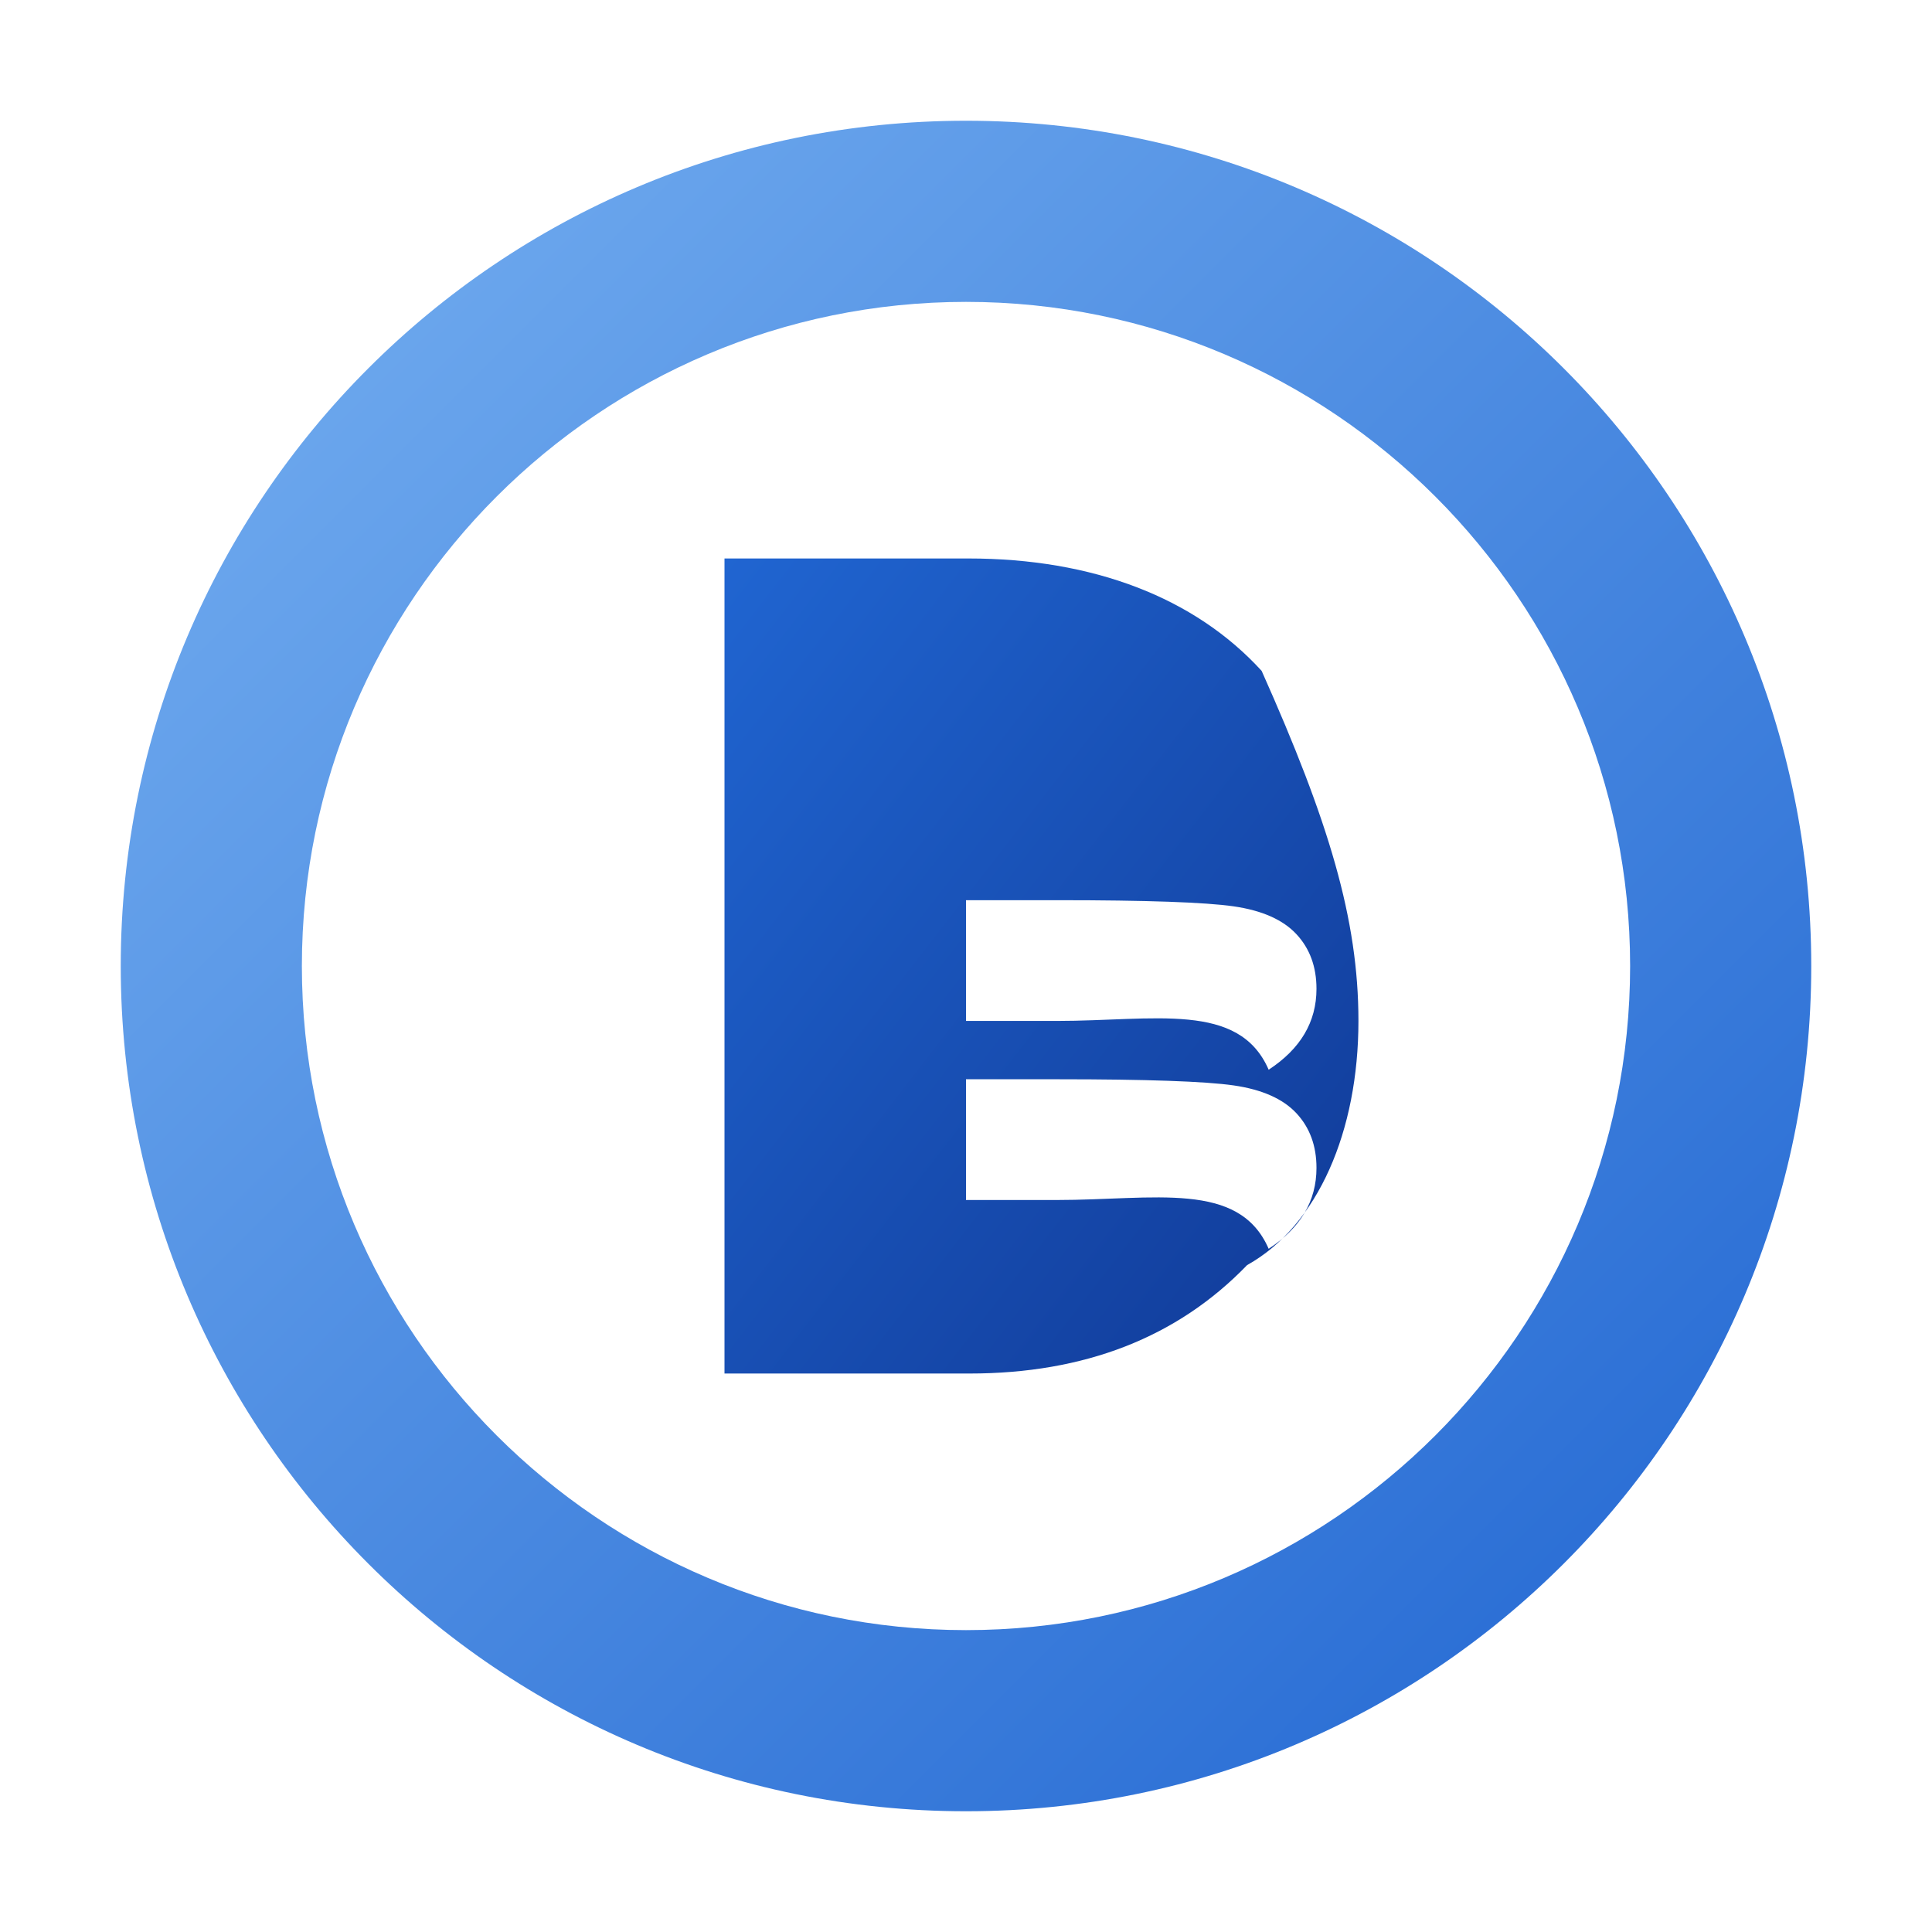
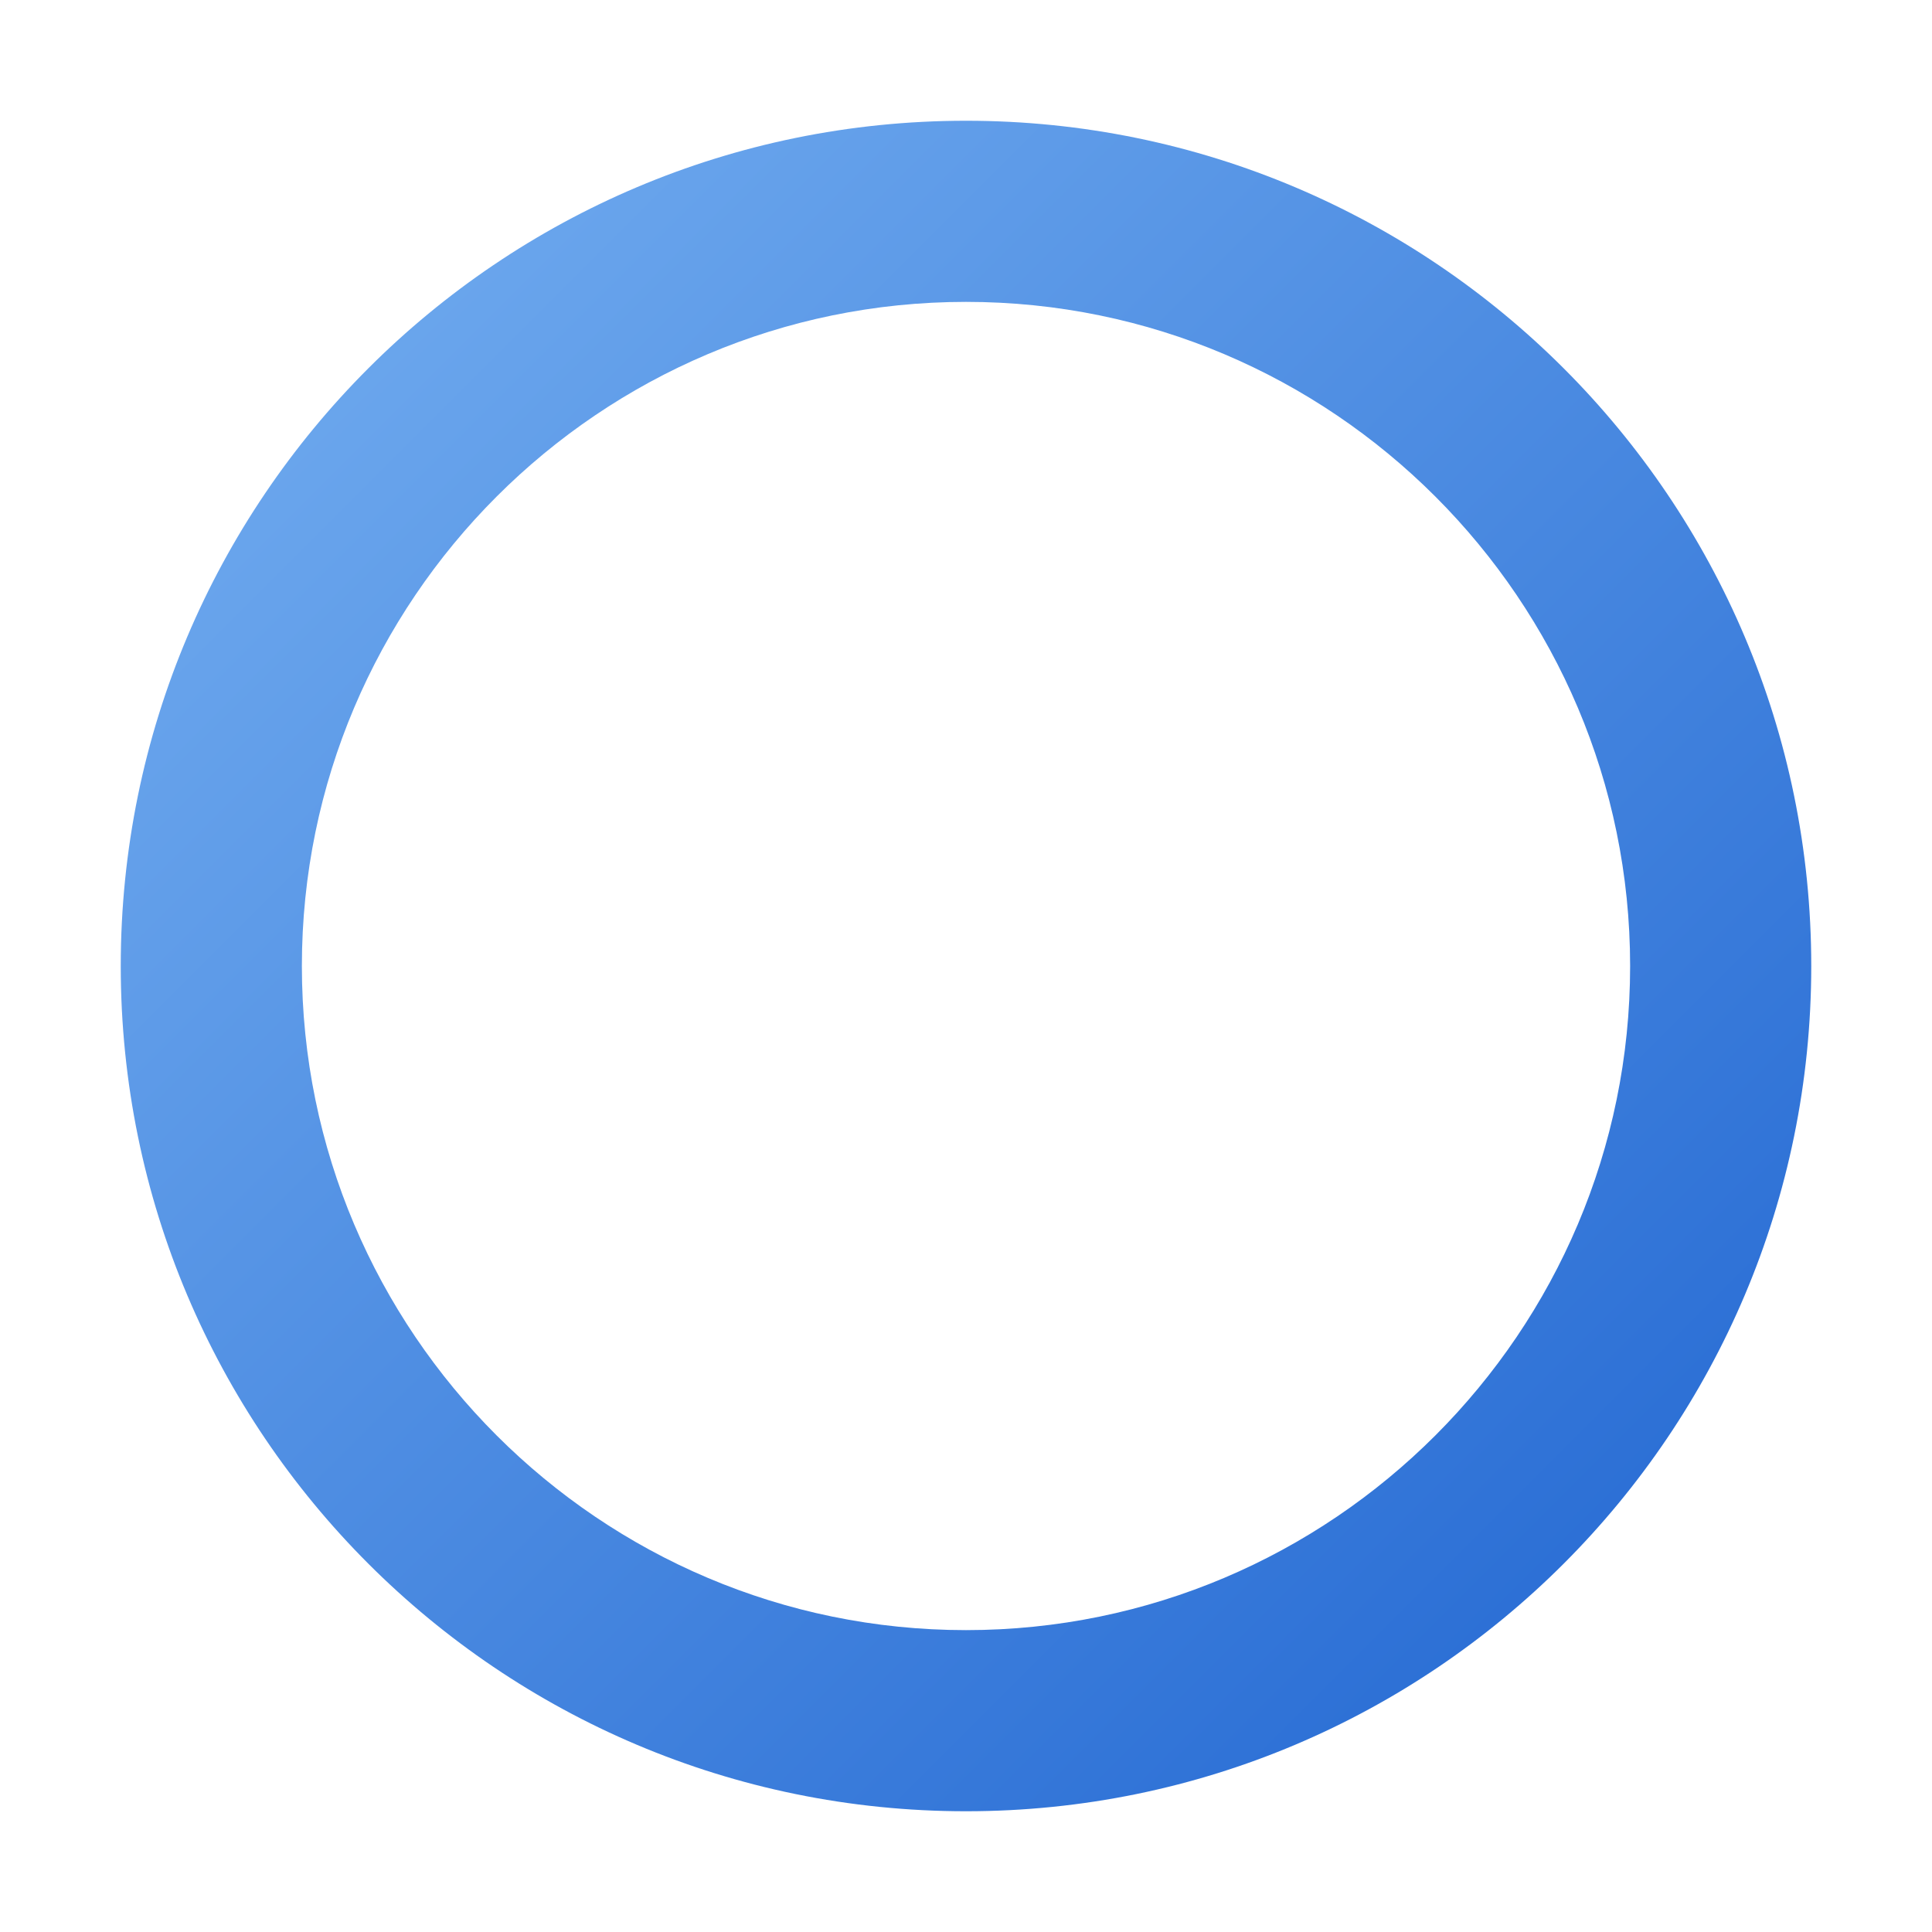
<svg xmlns="http://www.w3.org/2000/svg" width="40" height="40" viewBox="0 0 512 512">
  <defs>
    <linearGradient id="BG1" x1="0%" x2="100%" y1="0%" y2="100%">
      <stop offset="0%" stop-color="#76B0F1" />
      <stop offset="100%" stop-color="#2065D1" />
    </linearGradient>
    <linearGradient id="BG2" x1="0%" x2="100%" y1="0%" y2="100%">
      <stop offset="0%" stop-color="#2065D1" />
      <stop offset="100%" stop-color="#103996" />
    </linearGradient>
  </defs>
  <g fill="none" stroke="none" stroke-width="1">
    <path fill="url(#BG1)" d="M256,32C132.288,32,32,132.288,32,256s100.288,224,224,224s224-100.288,224-224S379.712,32,256,32z M256,432 c-97.056,0-176-78.944-176-176S158.944,80,256,80s176,78.944,176,176S353.056,432,256,432z" />
-     <path fill="url(#BG2)" d="M334.352,177.792c-17.76-19.456-44.736-29.792-77.76-29.792H192v216h64.896c30.528,0,55.104-9.568,73.6-28.736 C349.28,324.8,360,299.68,360,270.56C360,243.568,352.128,217.632,334.352,177.792z M280,318.016H256v-32h24.576 c23.072,0,38.848,0.544,46.368,1.632c7.52,1.088,13.056,3.552,16.608,7.36c3.552,3.808,5.328,8.64,5.328,14.496 c0,8.768-4.224,15.904-12.672,21.44C328.32,312.8,306.016,318.016,280,318.016z M280,270.56H256v-32h24.576 c23.072,0,38.848,0.544,46.368,1.632c7.52,1.088,13.056,3.552,16.608,7.36c3.552,3.808,5.328,8.64,5.328,14.496 c0,8.768-4.224,15.904-12.672,21.44C328.32,265.344,306.016,270.56,280,270.56z" />
  </g>
</svg>